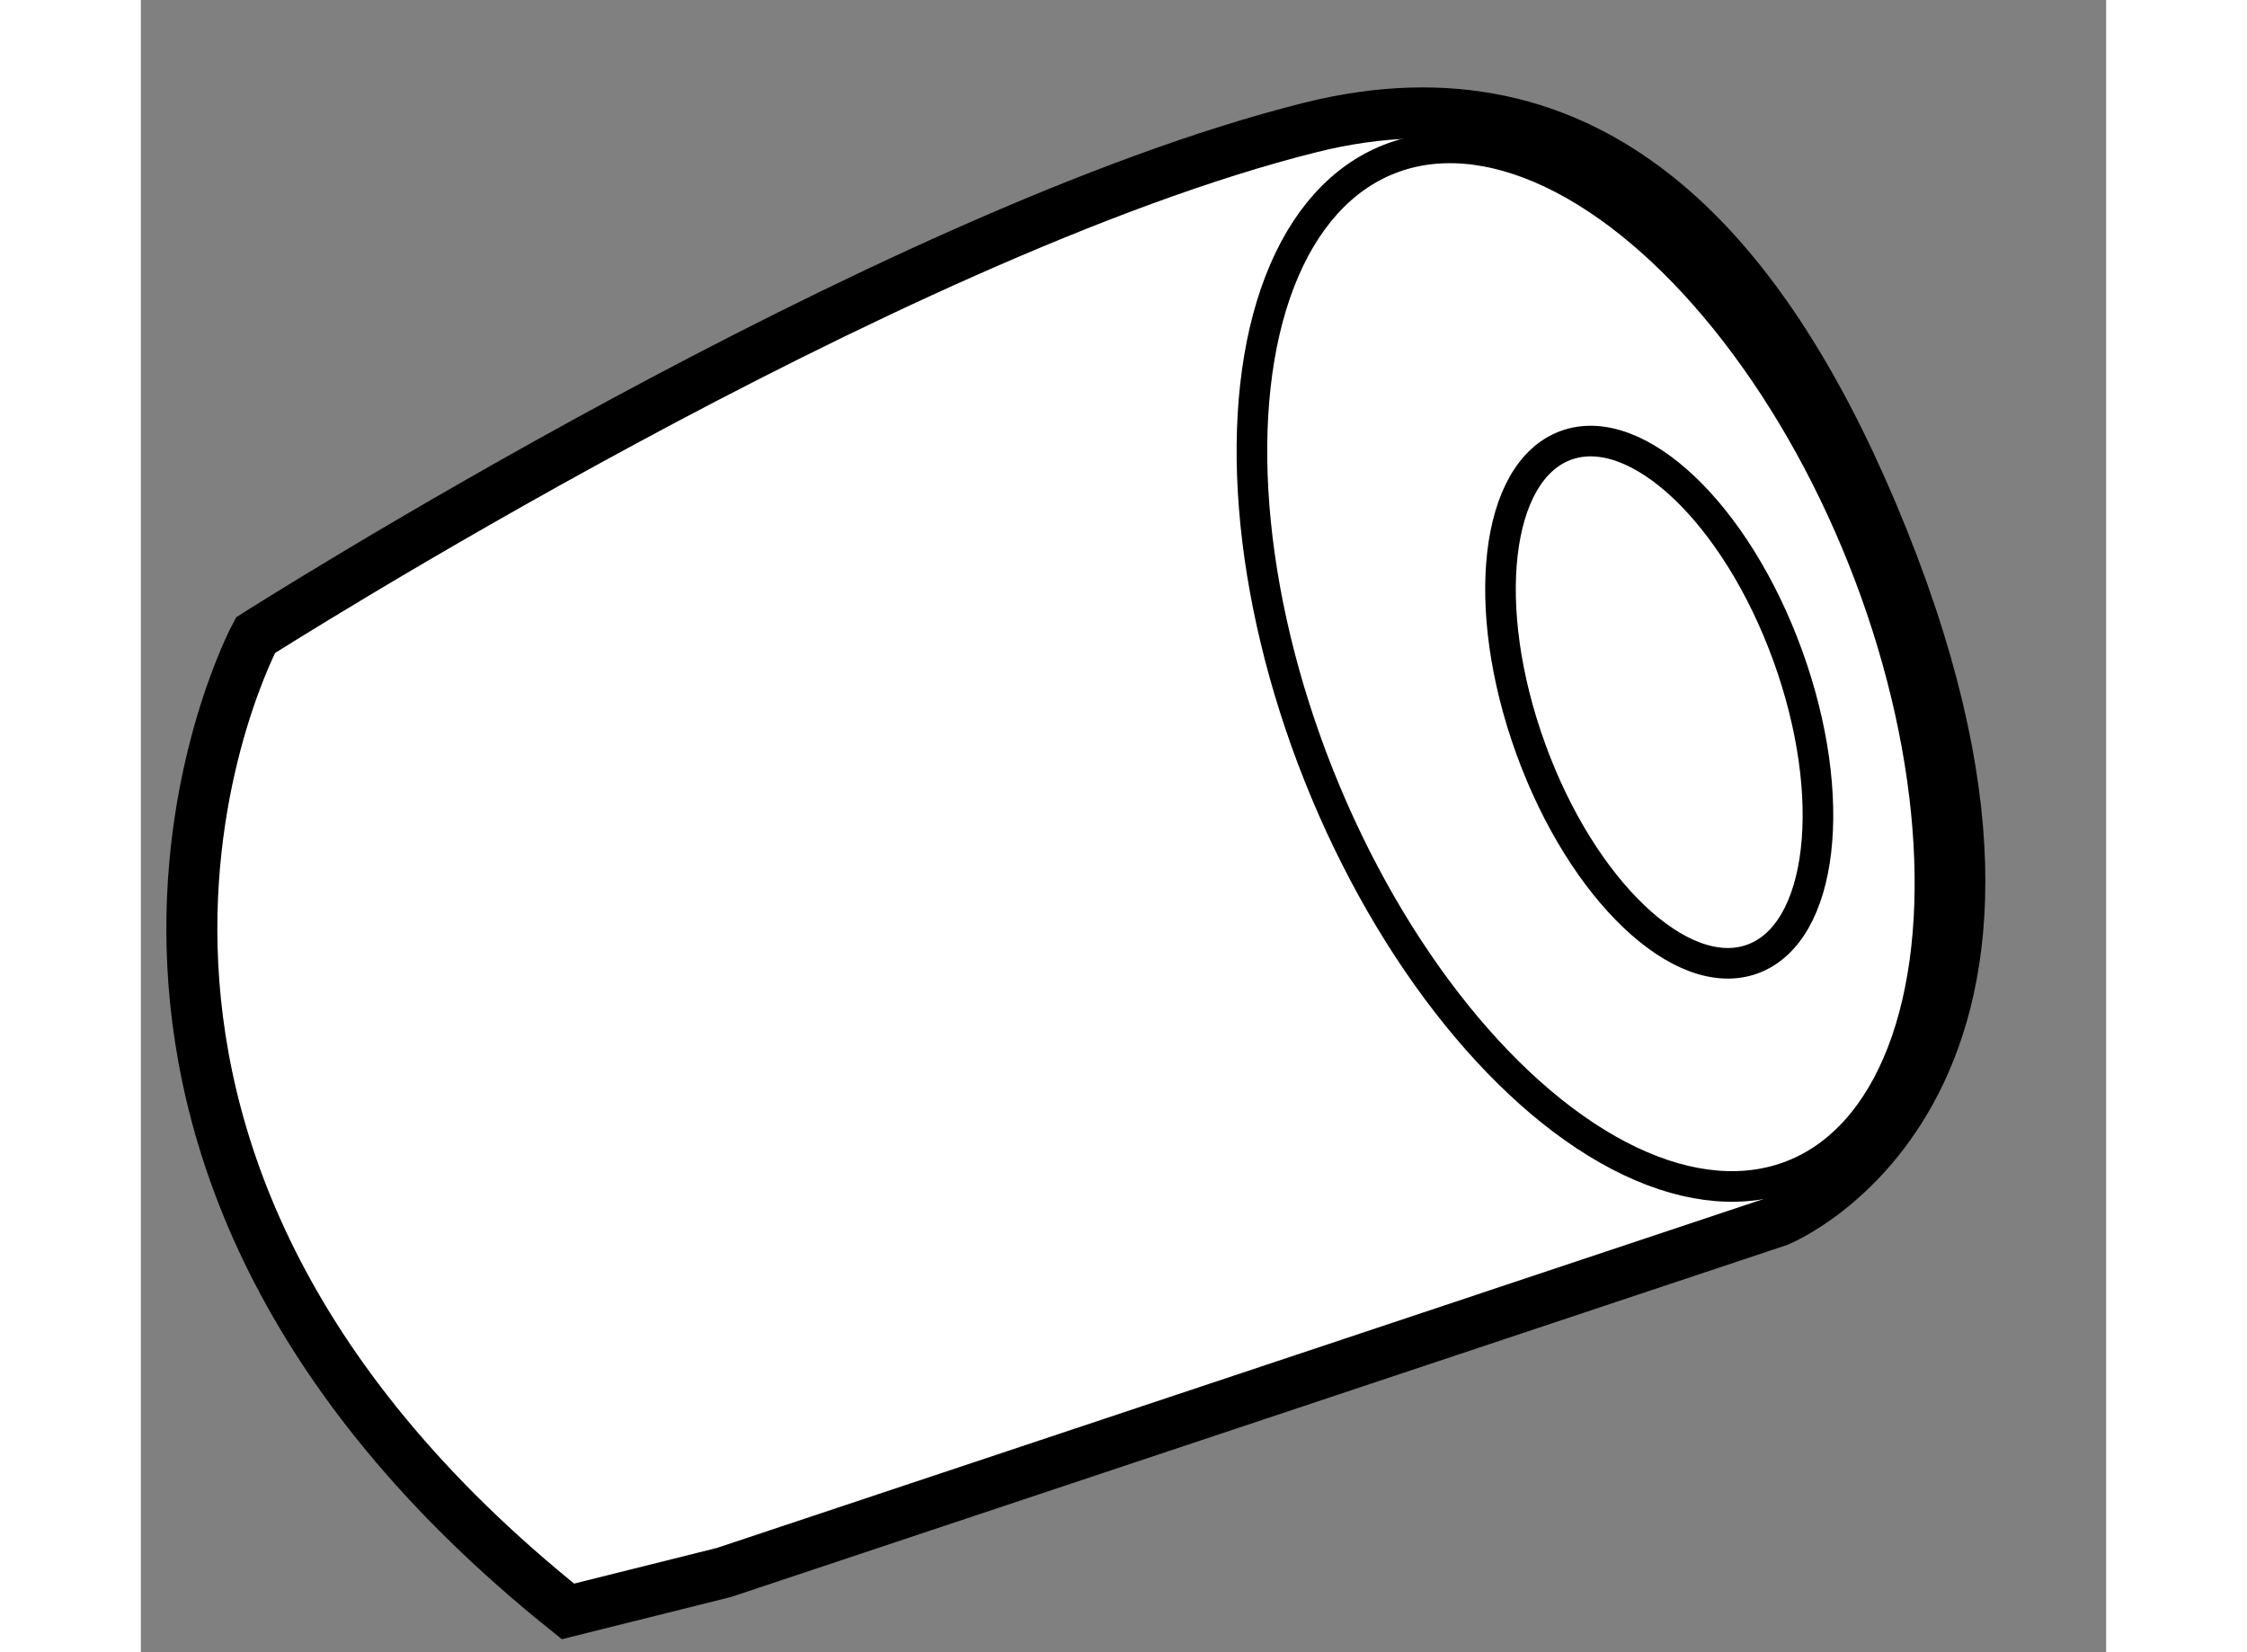
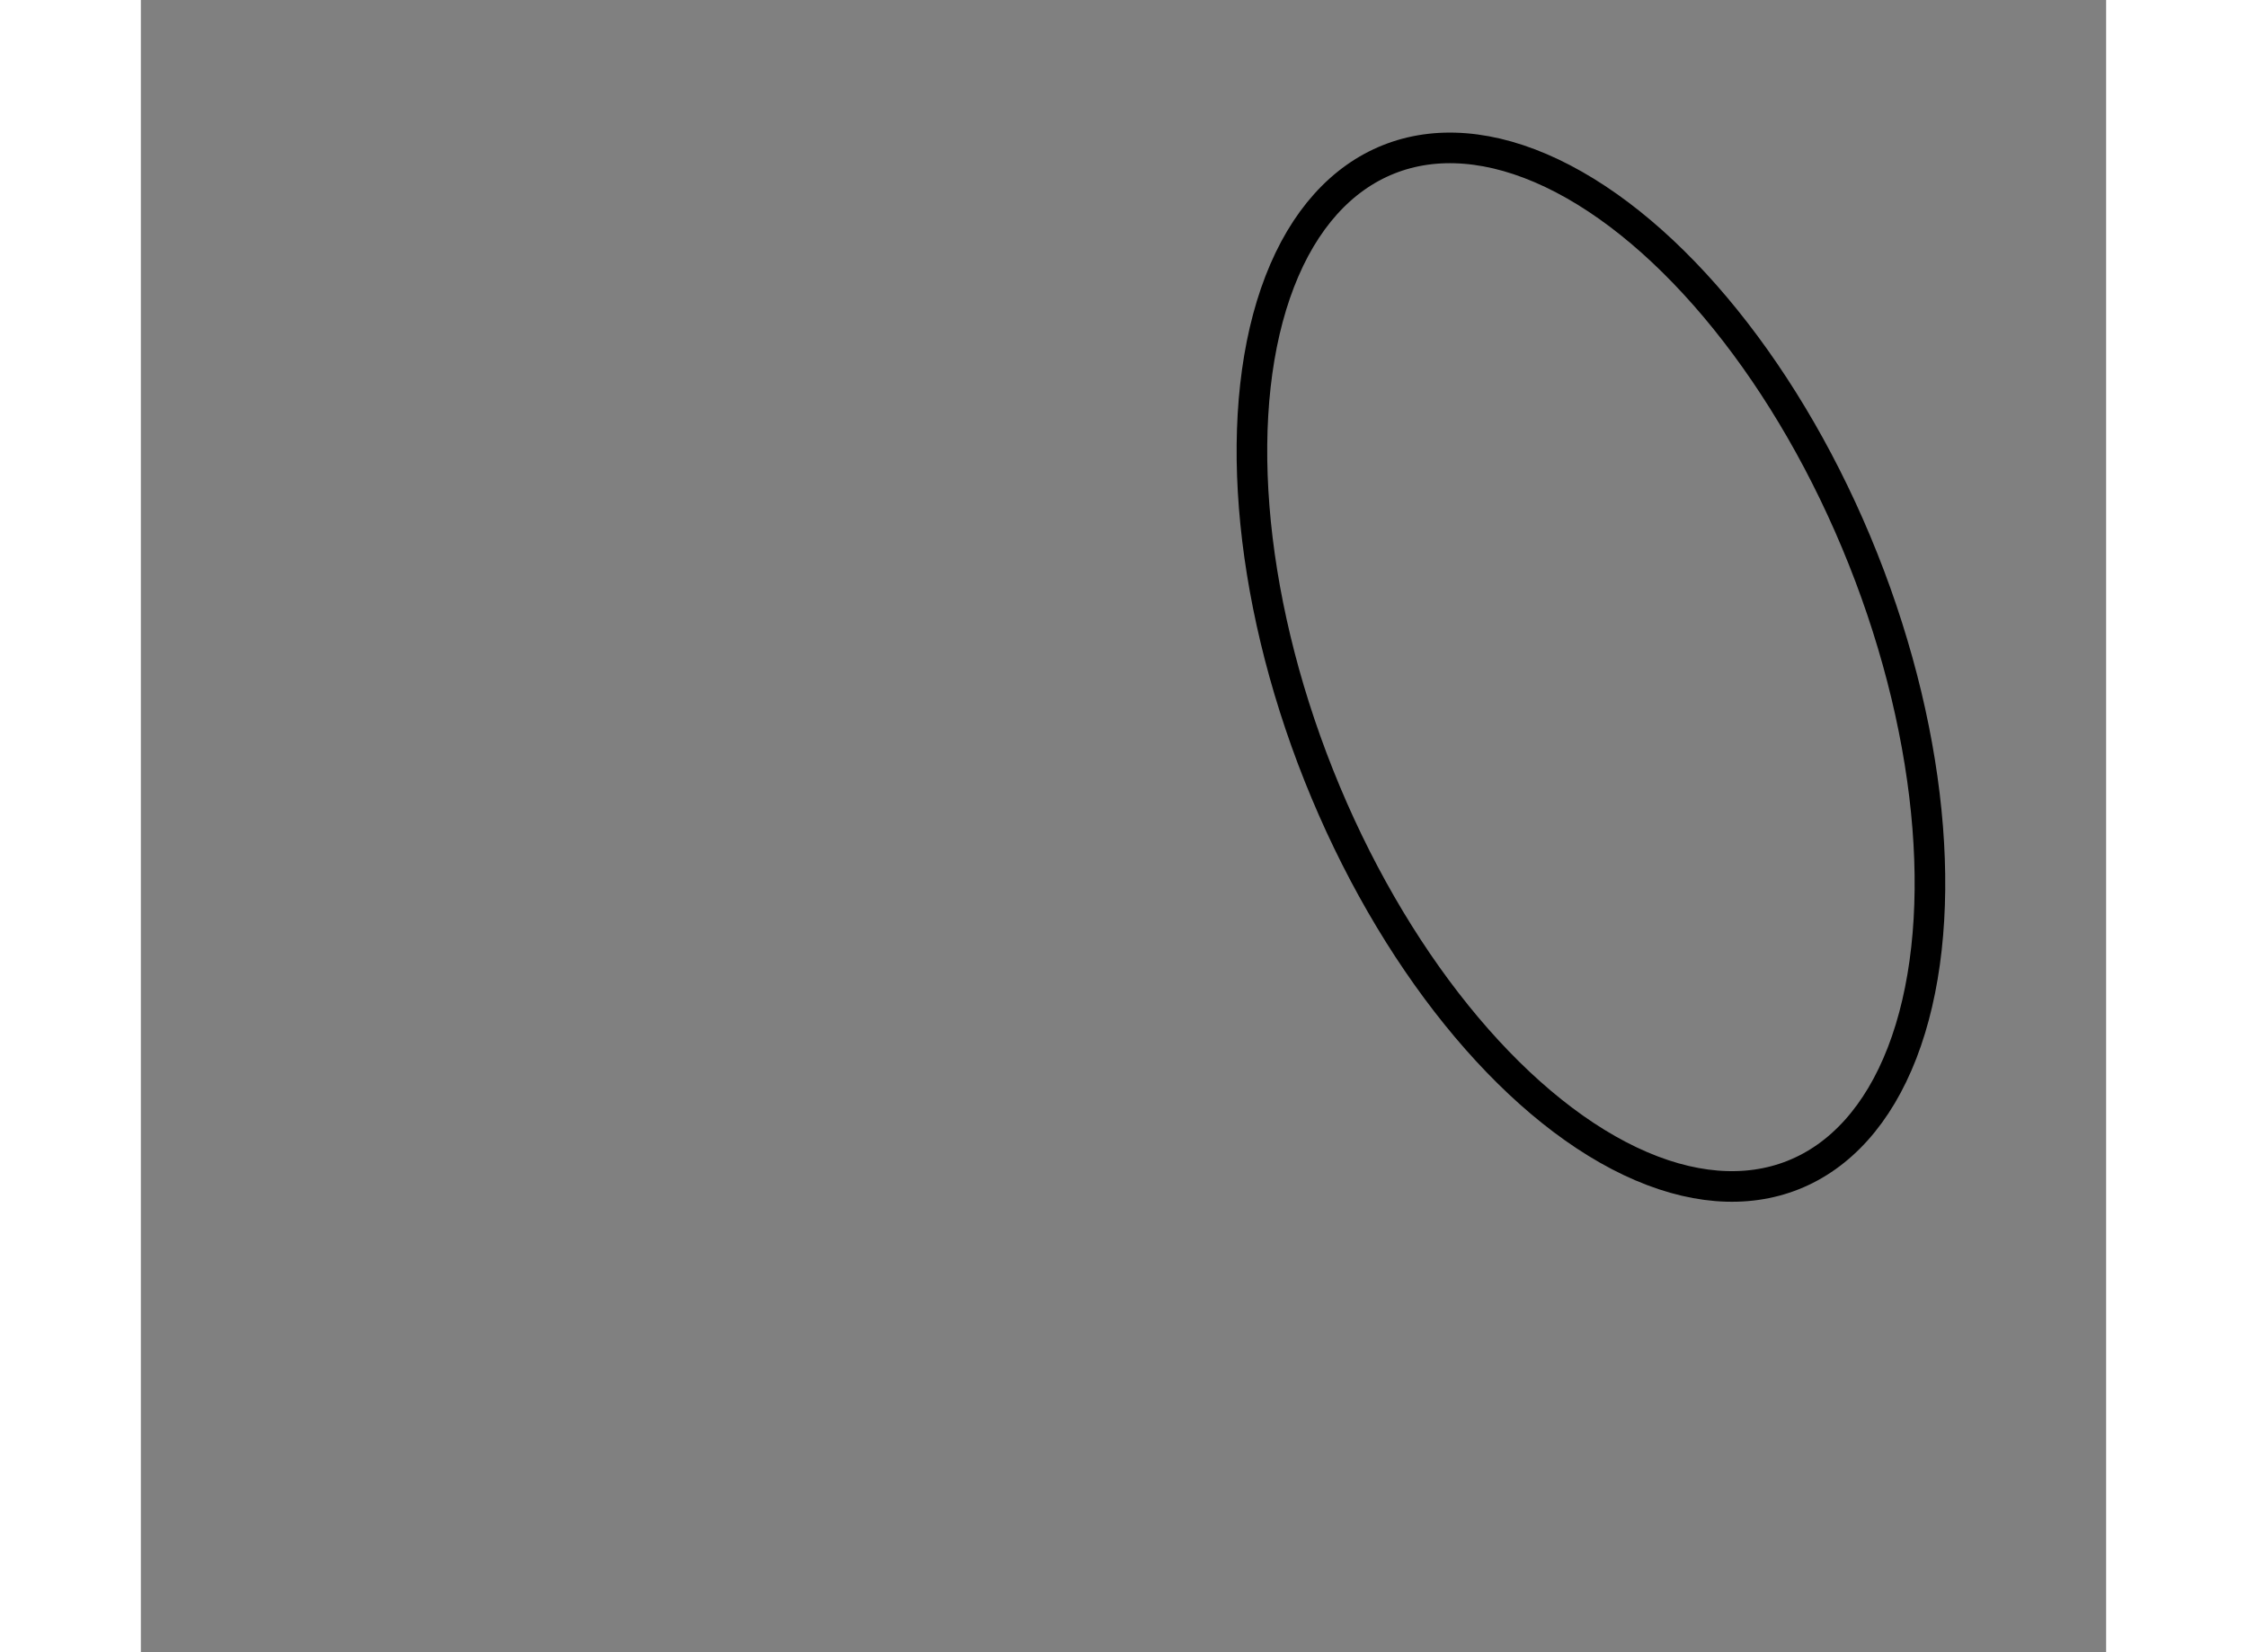
<svg xmlns="http://www.w3.org/2000/svg" version="1.1" x="0px" y="0px" width="244.8px" height="180px" viewBox="217.585 67.551 19.266 16.197" enable-background="new 0 0 244.8 180" xml:space="preserve">
  <rect x="217.585" y="67.551" width="19.266" height="16.197" fill="#808080" stroke="none" />
  <g>
-     <path fill="#FFFFFF" stroke="#000000" stroke-width="0.5" d="M218.709,73.778c0,0-2.679,4.977,3.063,9.57l1.53-0.382l10.337-3.446    c0,0,3.29-1.331,0.919-6.942c-1.091-2.579-2.752-4.468-5.514-3.776C224.894,69.842,218.709,73.778,218.709,73.778z" />
    <ellipse transform="matrix(0.929 -0.37 0.37 0.929 -10.959 91.037)" fill="none" stroke="#000000" stroke-width="0.3" cx="231.807" cy="74.083" rx="2.871" ry="5.359" />
-     <ellipse transform="matrix(0.94 -0.341 0.341 0.94 -11.489 83.643)" fill="none" stroke="#000000" stroke-width="0.3" cx="232.489" cy="74.543" rx="1.34" ry="2.679" />
  </g>
</svg>